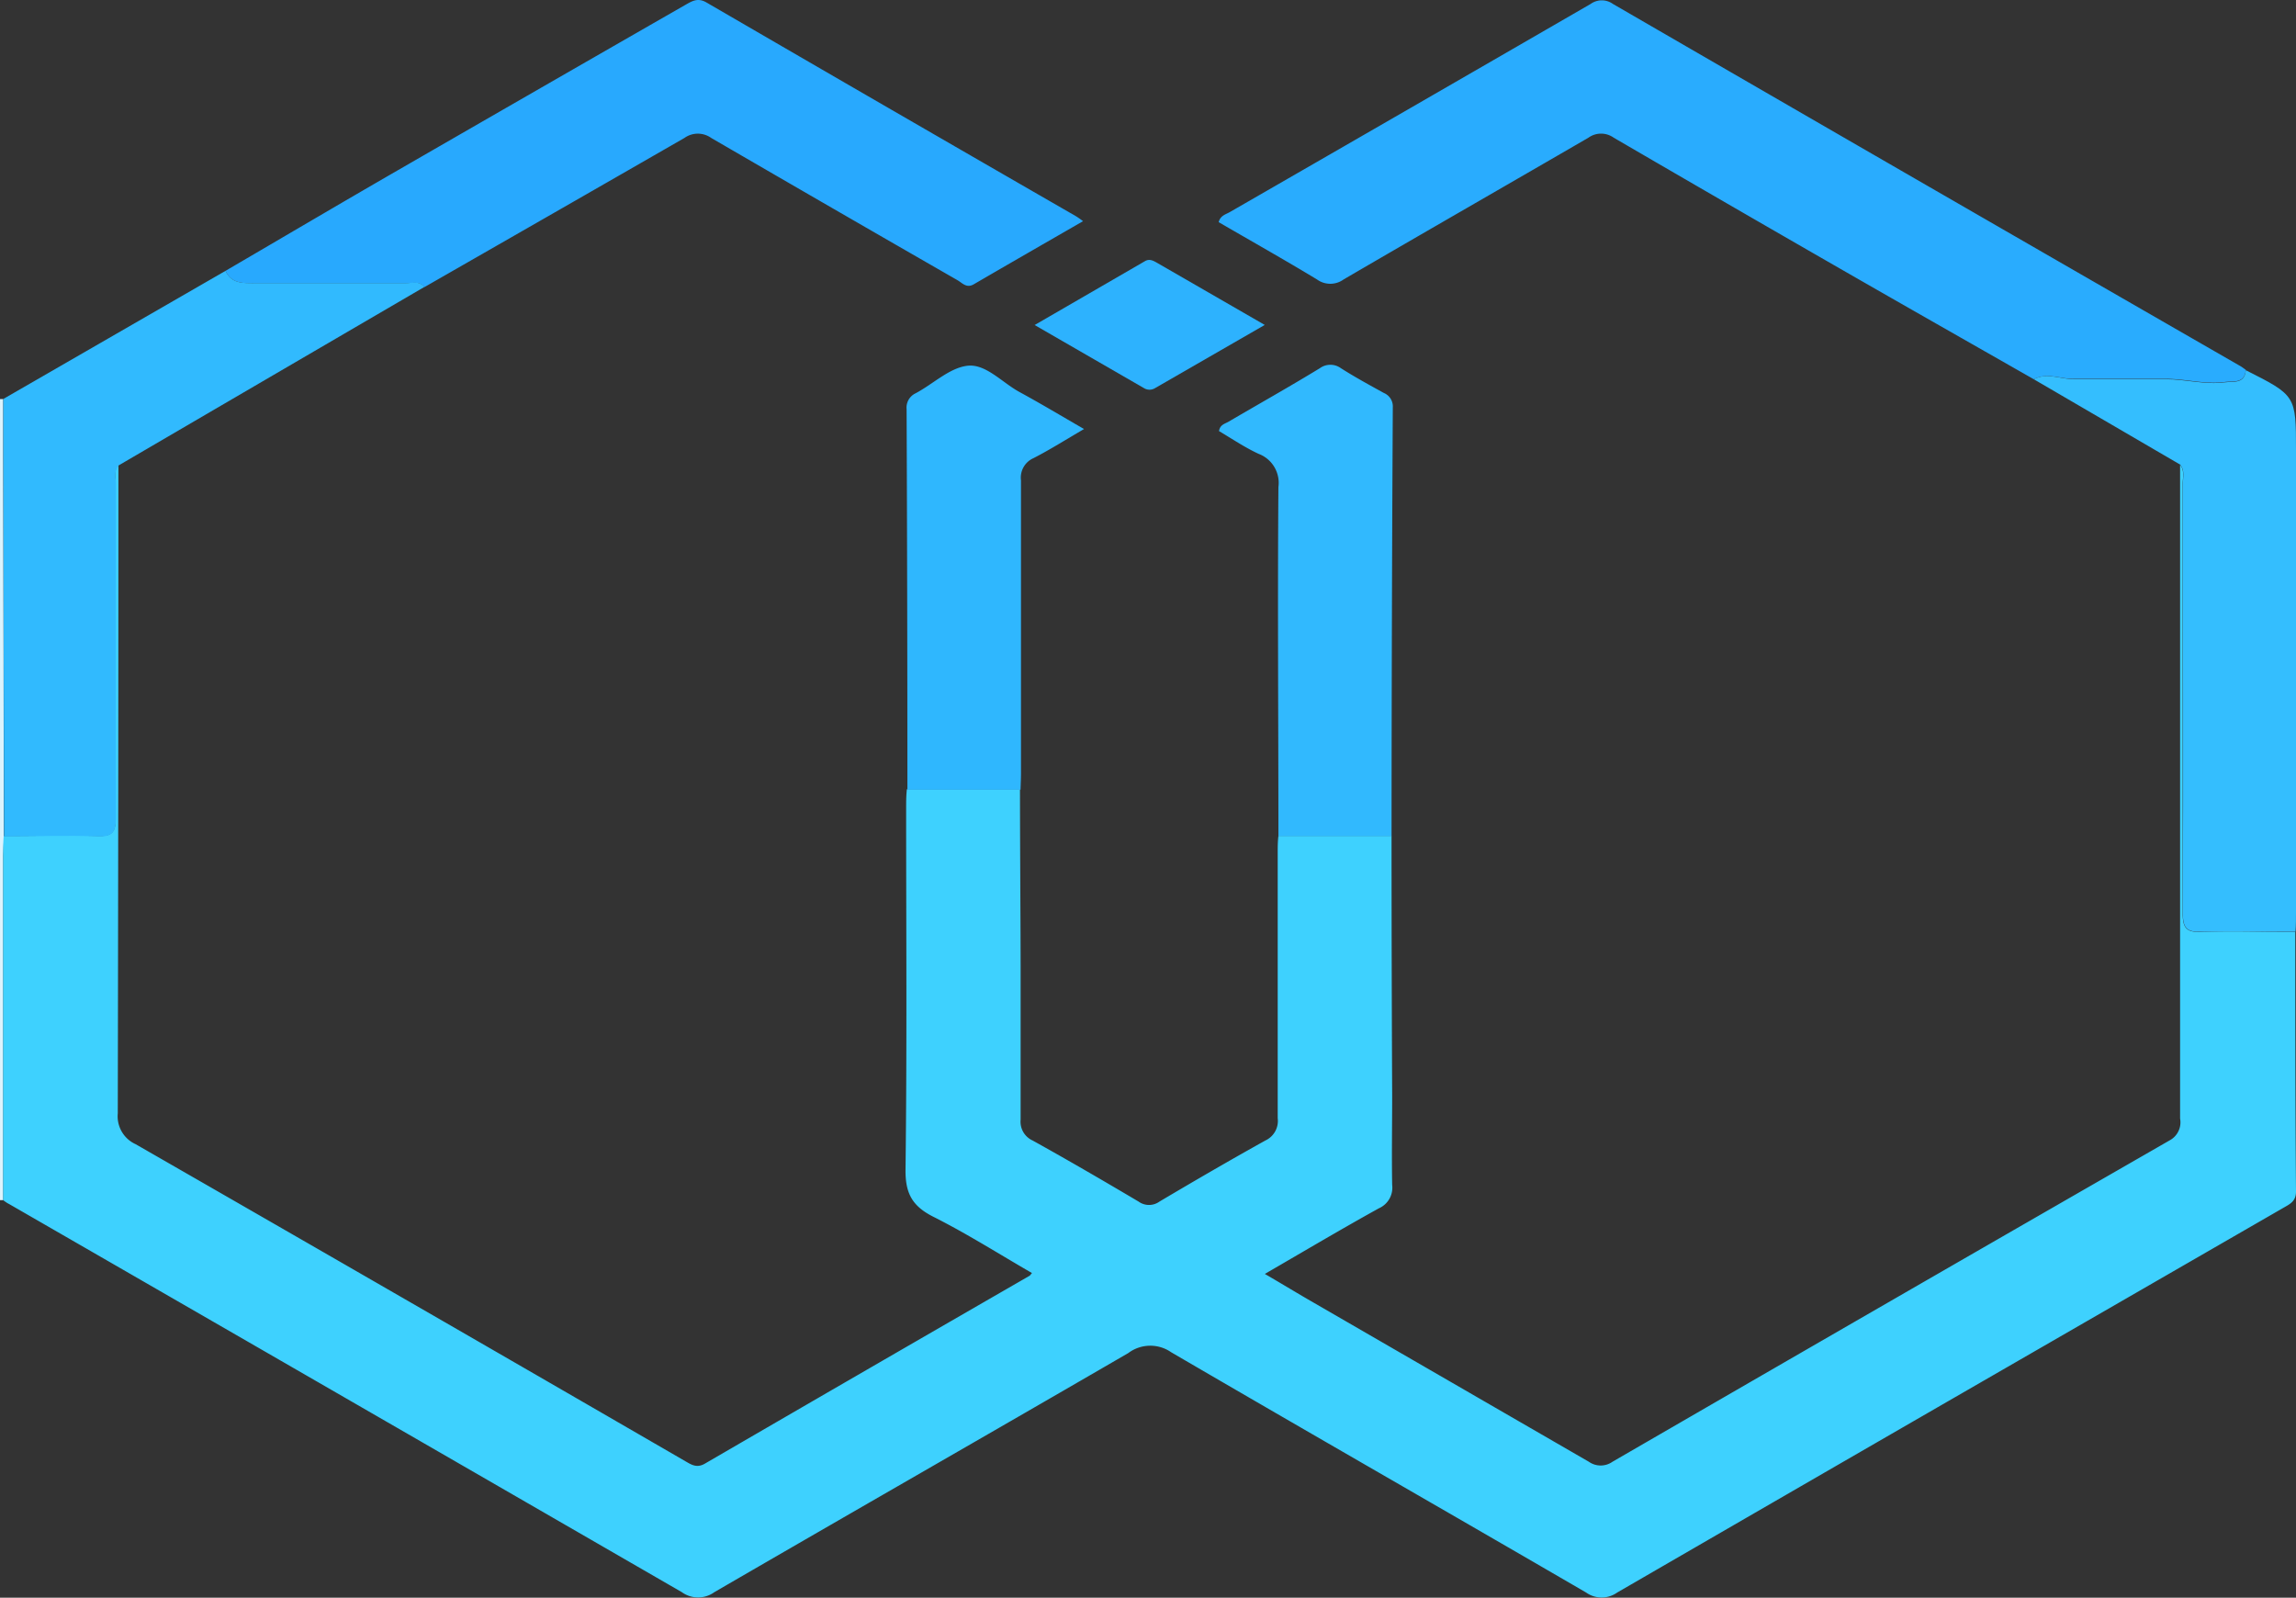
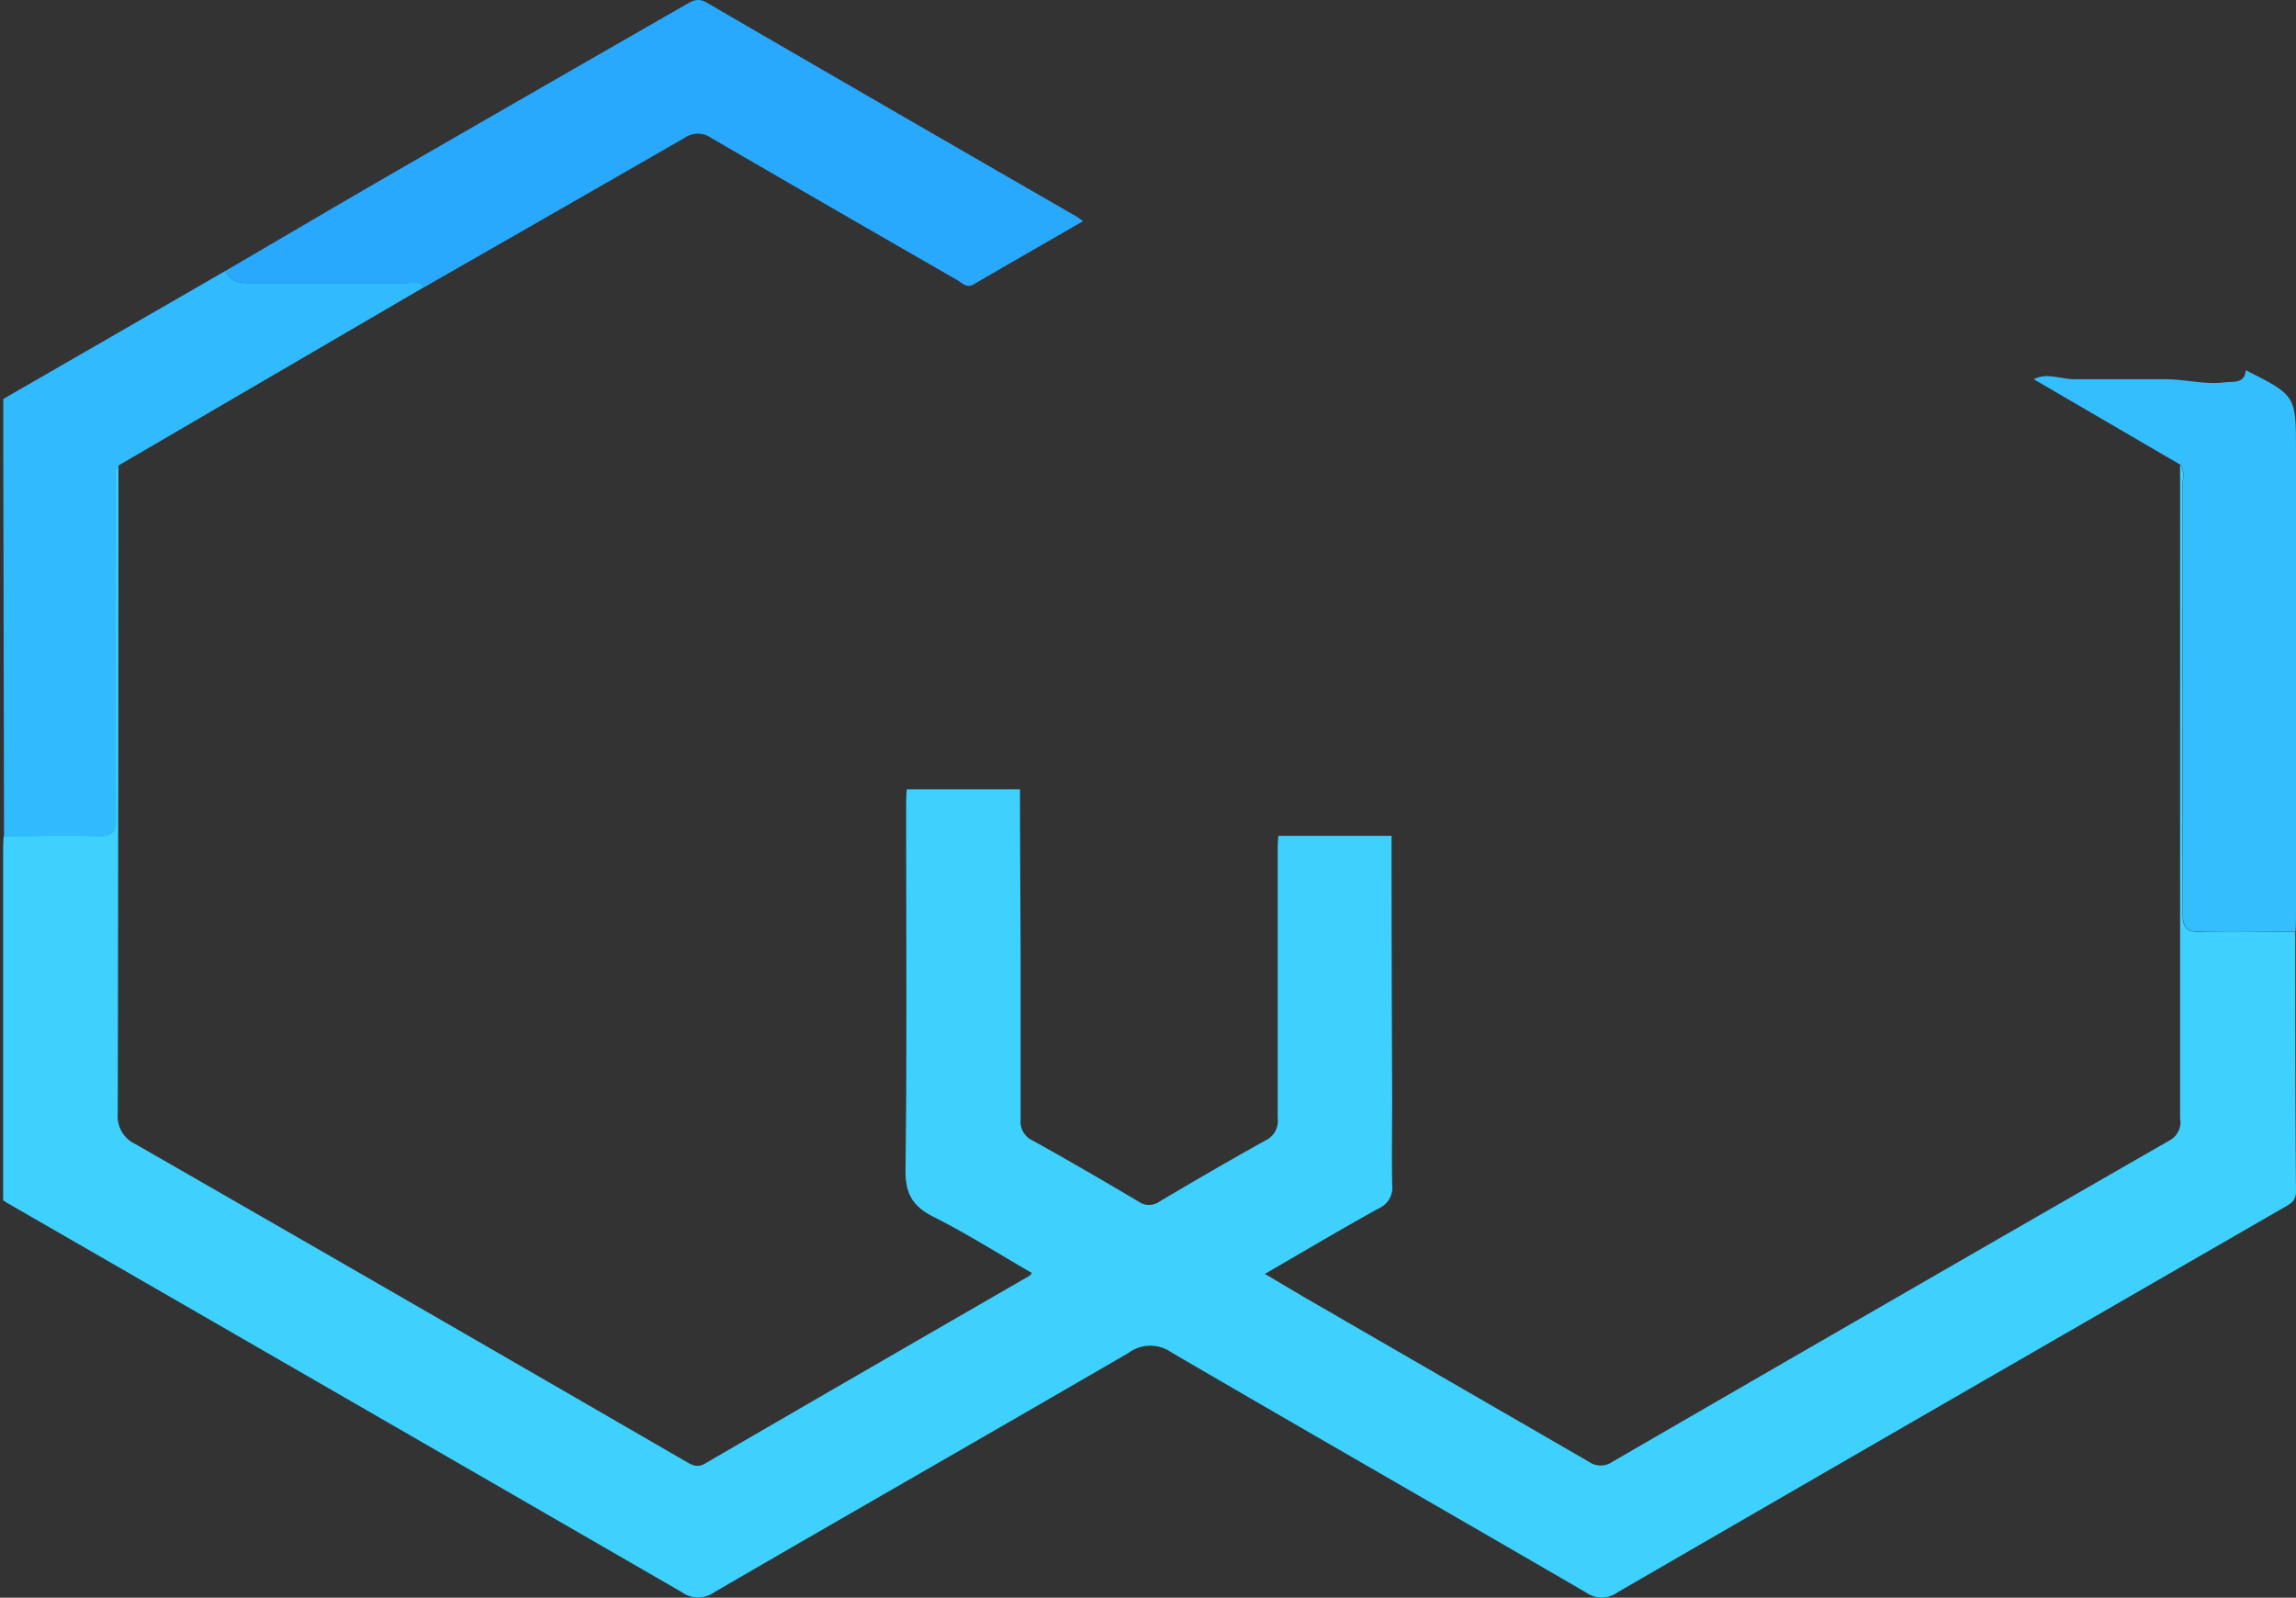
<svg xmlns="http://www.w3.org/2000/svg" viewBox="0 0 257.13 178.93">
  <rect x="0" y="0" width="257.13" height="178.93" fill="#333333" stroke="none" />
  <defs>
    <style>.cls-1{fill:#dcf3fd;}.cls-2{fill:#3ed1fe;}.cls-3{fill:#29acfe;}.cls-4{fill:#28a9fe;}.cls-5{fill:#31bafe;}.cls-6{fill:#34befe;}.cls-7{fill:#31b9fe;}.cls-8{fill:#2fb7fe;}.cls-9{fill:#2db2fe;}</style>
  </defs>
  <g id="Layer_2" data-name="Layer 2">
    <g id="Layer_1-2" data-name="Layer 1">
-       <path class="cls-1" d="M0,44.69H.36c0,2,0,4.07,0,6.1L.43,93.62c0,.74-.06,1.47-.07,2.21q0,19.29,0,38.58H0Z" />
      <path class="cls-2" d="M.35,134.41q0-19.29,0-38.58c0-.74,0-1.47.07-2.21,3.51,0,7-.09,10.54,0,1.68.06,2-.5,2-2.09-.07-12.44,0-24.89,0-37.33,0-.71-.26-1.48.3-2.13q0,36.32-.07,72.62a3.43,3.43,0,0,0,2,3.45q30.82,17.7,61.59,35.52c.69.4,1.28.77,2.17.25q18.18-10.56,36.38-21.05s.08-.1.24-.29c-3.69-2.13-7.28-4.41-11.06-6.31-2.33-1.18-3.13-2.6-3.1-5.27.17-13.46.07-26.92.07-40.38,0-.74,0-1.48.08-2.22h12.67c0,6.6.06,13.2.07,19.8,0,5.73,0,11.47,0,17.2a2.31,2.31,0,0,0,1.35,2.34c4,2.22,7.93,4.51,11.85,6.83a2,2,0,0,0,2.36,0c3.93-2.33,7.87-4.62,11.86-6.84a2.41,2.41,0,0,0,1.37-2.5c0-9.87,0-19.74,0-29.61,0-.67,0-1.35.08-2h12.67q0,14.55.07,29.09c0,3.34-.06,6.68,0,10a2.52,2.52,0,0,1-1.49,2.62c-4.21,2.33-8.35,4.79-12.77,7.35,2,1.16,3.71,2.21,5.49,3.23q15.39,8.9,30.79,17.8a2.3,2.3,0,0,0,2.66,0q31.19-18.06,62.41-36a2.29,2.29,0,0,0,1.15-2.43q0-36.6,0-73.21c.53.66.29,1.43.29,2.14,0,16,0,32.06,0,48.09,0,1.62.4,2.14,2.06,2.08,3.51-.13,7,0,10.55,0,0,9.69,0,19.38.08,29.08,0,1.14-.76,1.43-1.49,1.86l-33.53,19.34q-20.52,11.84-41,23.7a3,3,0,0,1-3.48,0c-15.48-9-31-17.88-46.47-26.91a4.1,4.1,0,0,0-4.8.09C110.89,160.51,95.4,169.37,80,178.31a3.11,3.11,0,0,1-3.64,0Q38.67,156.54,1,134.83C.75,134.71.55,134.55.35,134.41Z" />
-       <path class="cls-3" d="M227.76,42.47c-7.24-4.13-14.48-8.24-21.7-12.39q-12.69-7.29-25.34-14.66a2.43,2.43,0,0,0-2.83,0c-9.13,5.3-18.29,10.55-27.41,15.87a2.54,2.54,0,0,1-3,0c-3.64-2.2-7.35-4.29-11-6.41.19-.75.8-.87,1.25-1.13Q157.94,12.12,178.14.44a2.13,2.13,0,0,1,2.49,0Q215.76,20.79,250.9,41c.21.12.41.28.61.42-.13,1.58-1.43,1.23-2.36,1.36-2.21.29-4.38-.35-6.58-.35H232.26C230.76,42.46,229.26,41.69,227.76,42.47Z" />
      <path class="cls-4" d="M25.26,30.33c6.4-3.74,12.79-7.51,19.22-11.22Q60.62,9.8,76.8.52c.77-.44,1.39-.79,2.34-.23q20.65,12,41.35,23.92a9.3,9.3,0,0,1,.8.56c-4.18,2.41-8.22,4.73-12.24,7.07-.81.47-1.28-.15-1.82-.46Q93.42,23.45,79.65,15.45a2.58,2.58,0,0,0-3,0C67,21,57.24,26.59,47.52,32.16c-.56-.73-1.37-.43-2.07-.43-5.68,0-11.36,0-17.05,0C27.16,31.71,25.89,31.74,25.26,30.33Z" />
      <path class="cls-5" d="M25.26,30.33c.63,1.41,1.9,1.38,3.14,1.38,5.69,0,11.37,0,17.05,0,.7,0,1.51-.3,2.07.43L24.11,45.8,13.29,52.12c-.56.65-.3,1.42-.3,2.13,0,12.44-.05,24.89,0,37.33,0,1.59-.36,2.15-2,2.09-3.51-.14-7,0-10.54,0L.37,50.78c0-2,0-4.06,0-6.1Z" />
      <path class="cls-6" d="M227.76,42.47c1.5-.78,3,0,4.5,0h10.31c2.2,0,4.37.64,6.58.35.93-.13,2.23.22,2.36-1.36,5.62,2.84,5.62,2.84,5.62,9q0,25.83,0,51.67c0,.74,0,1.48-.06,2.22-3.52,0-7-.09-10.55,0-1.66.06-2.06-.46-2.06-2.08.06-16,0-32.06,0-48.09,0-.71.24-1.48-.29-2.14Z" />
-       <path class="cls-7" d="M155.84,93.63H143.17c0-13-.1-26.06,0-39.09a3.47,3.47,0,0,0-2.21-3.71c-1.56-.72-3-1.7-4.44-2.55.1-.72.66-.82,1.06-1.05,3.41-2,6.85-3.93,10.24-6a2,2,0,0,1,2.34,0c1.57,1,3.19,1.88,4.82,2.78a1.63,1.63,0,0,1,1,1.6Q155.85,69.64,155.84,93.63Z" />
-       <path class="cls-8" d="M114.29,88.44H101.62q0-21.3-.09-42.61a1.77,1.77,0,0,1,1-1.78c2-1.06,3.8-2.86,5.83-3.09s3.86,1.87,5.79,2.93c2.37,1.29,4.68,2.67,7.25,4.16-2.06,1.2-3.81,2.31-5.66,3.26a2.38,2.38,0,0,0-1.4,2.49c0,10.81,0,21.62,0,32.42C114.35,87,114.31,87.7,114.29,88.44Z" />
-       <path class="cls-9" d="M141.64,36.39l-12.29,7.08a1.18,1.18,0,0,1-1.23,0L115.87,36.4l12.35-7.15c.51-.3.93-.06,1.37.19Z" />
    </g>
  </g>
</svg>